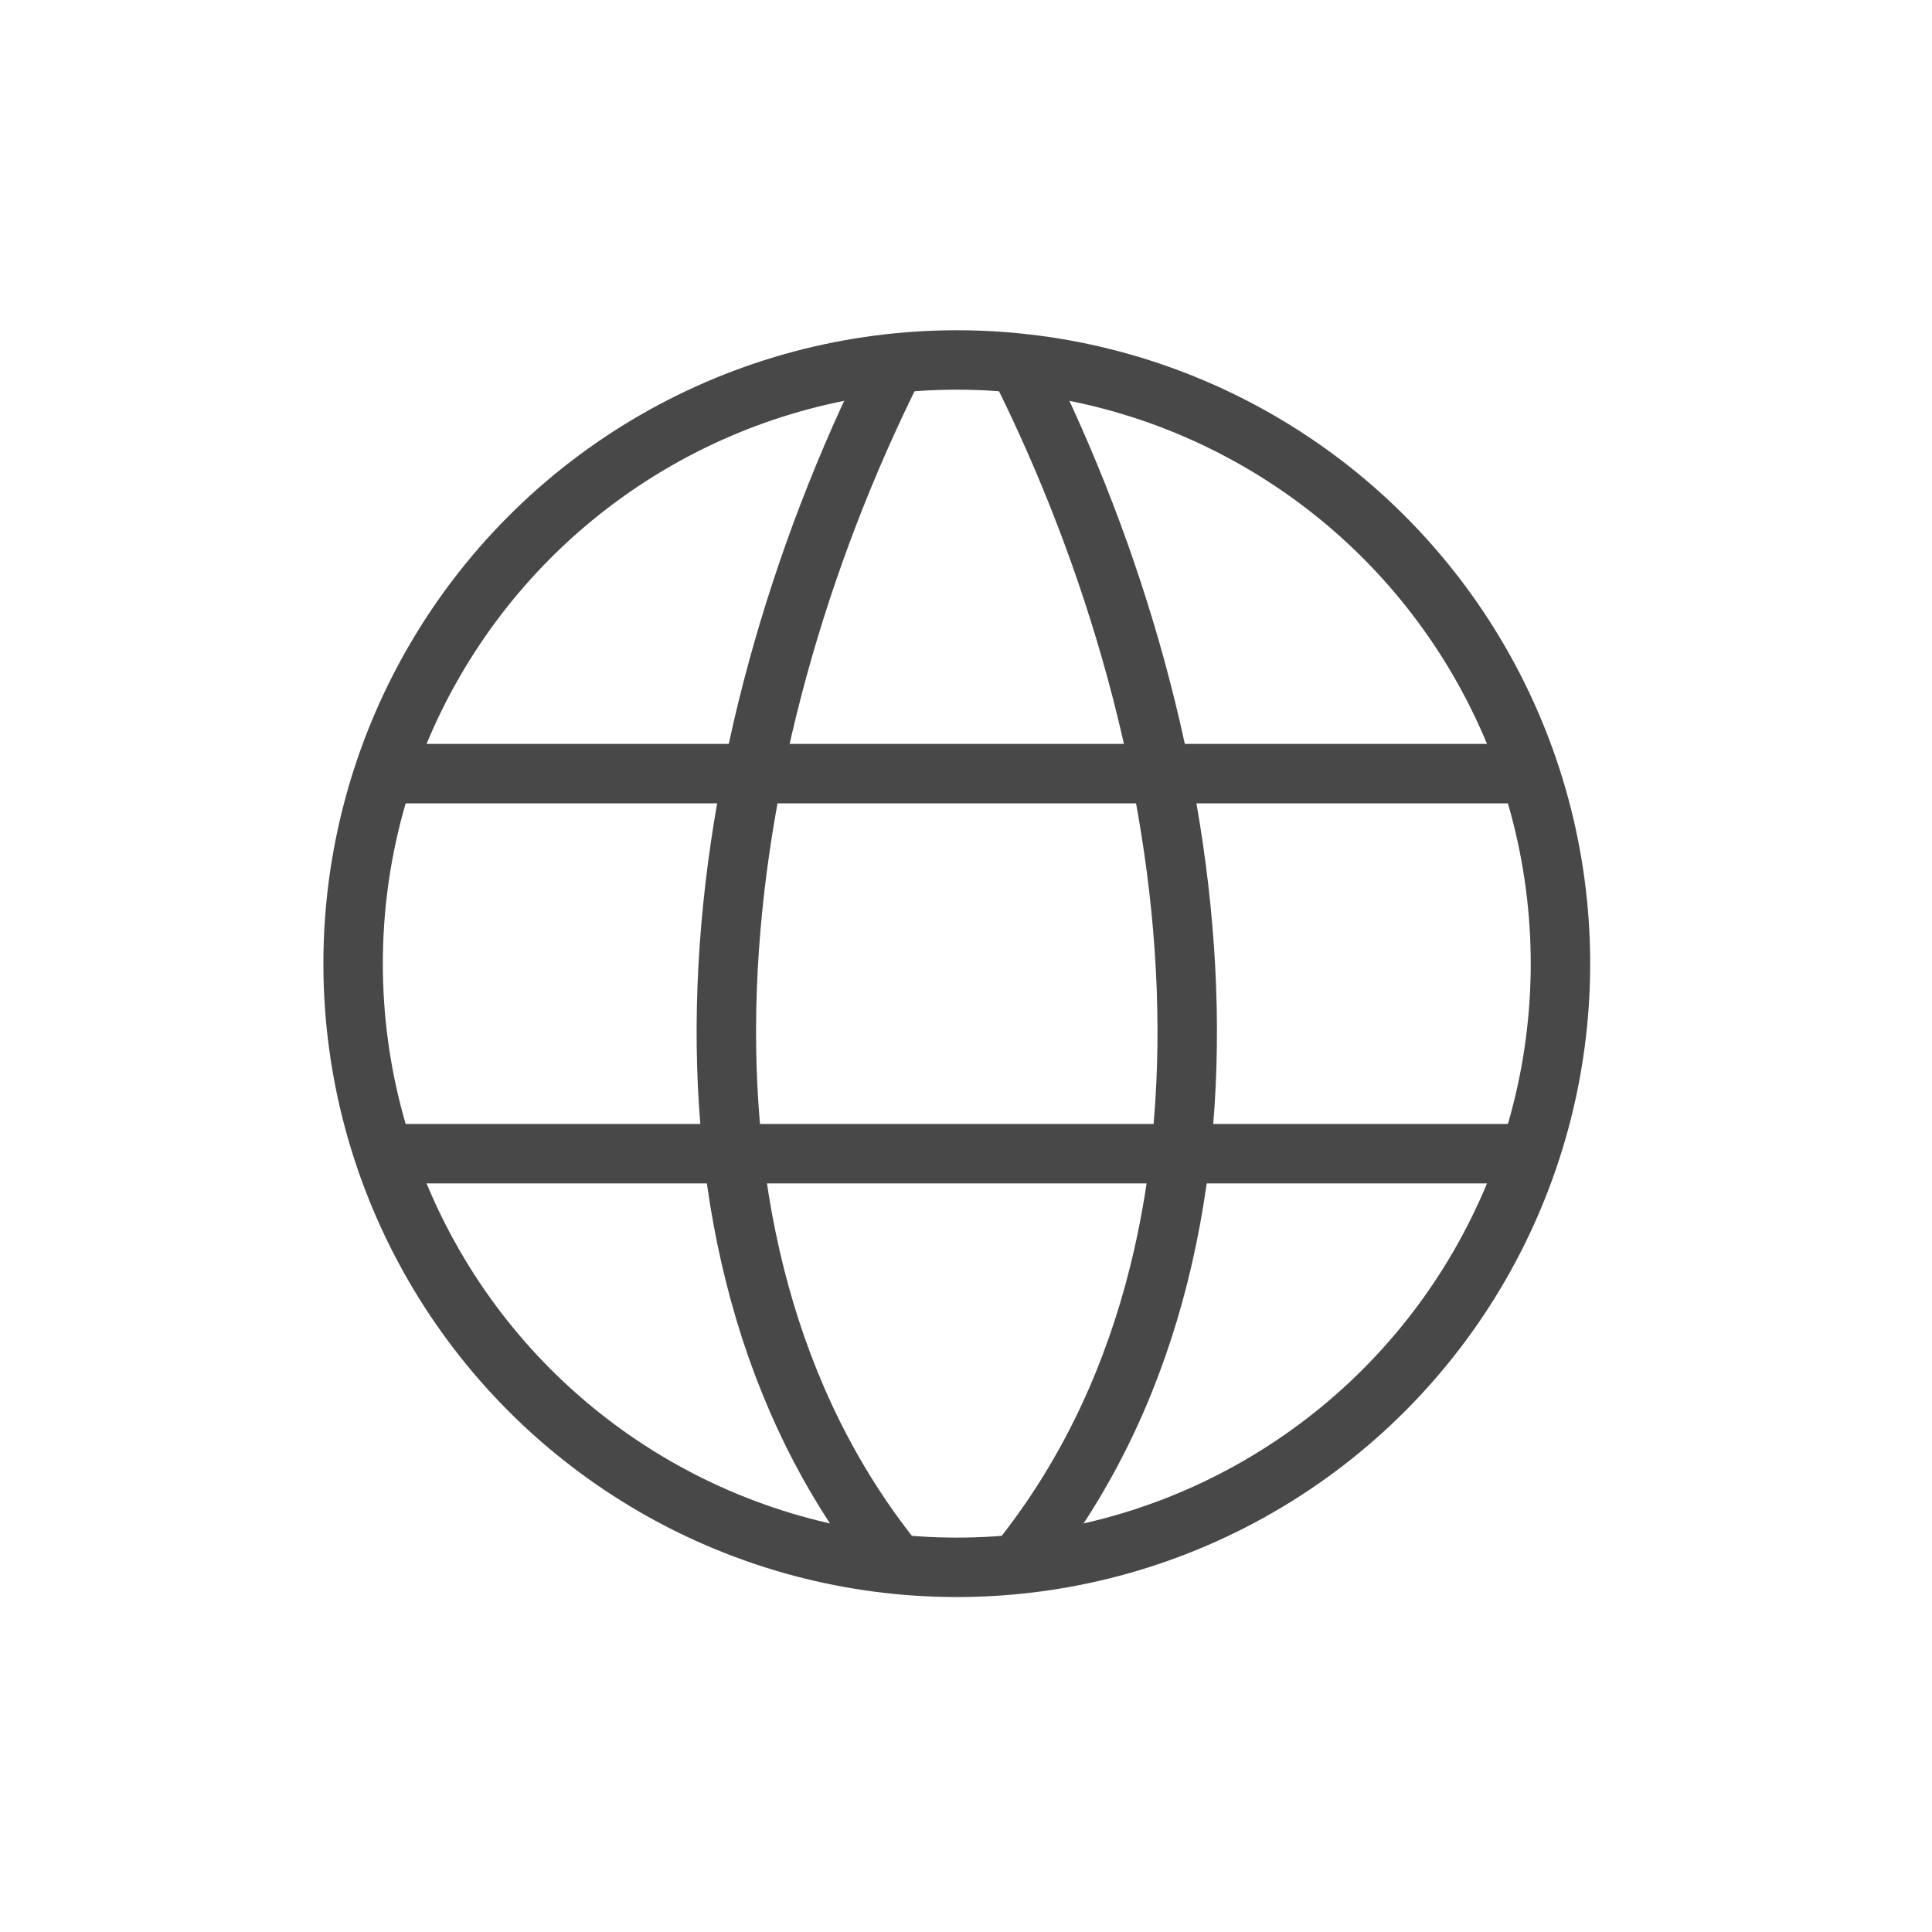
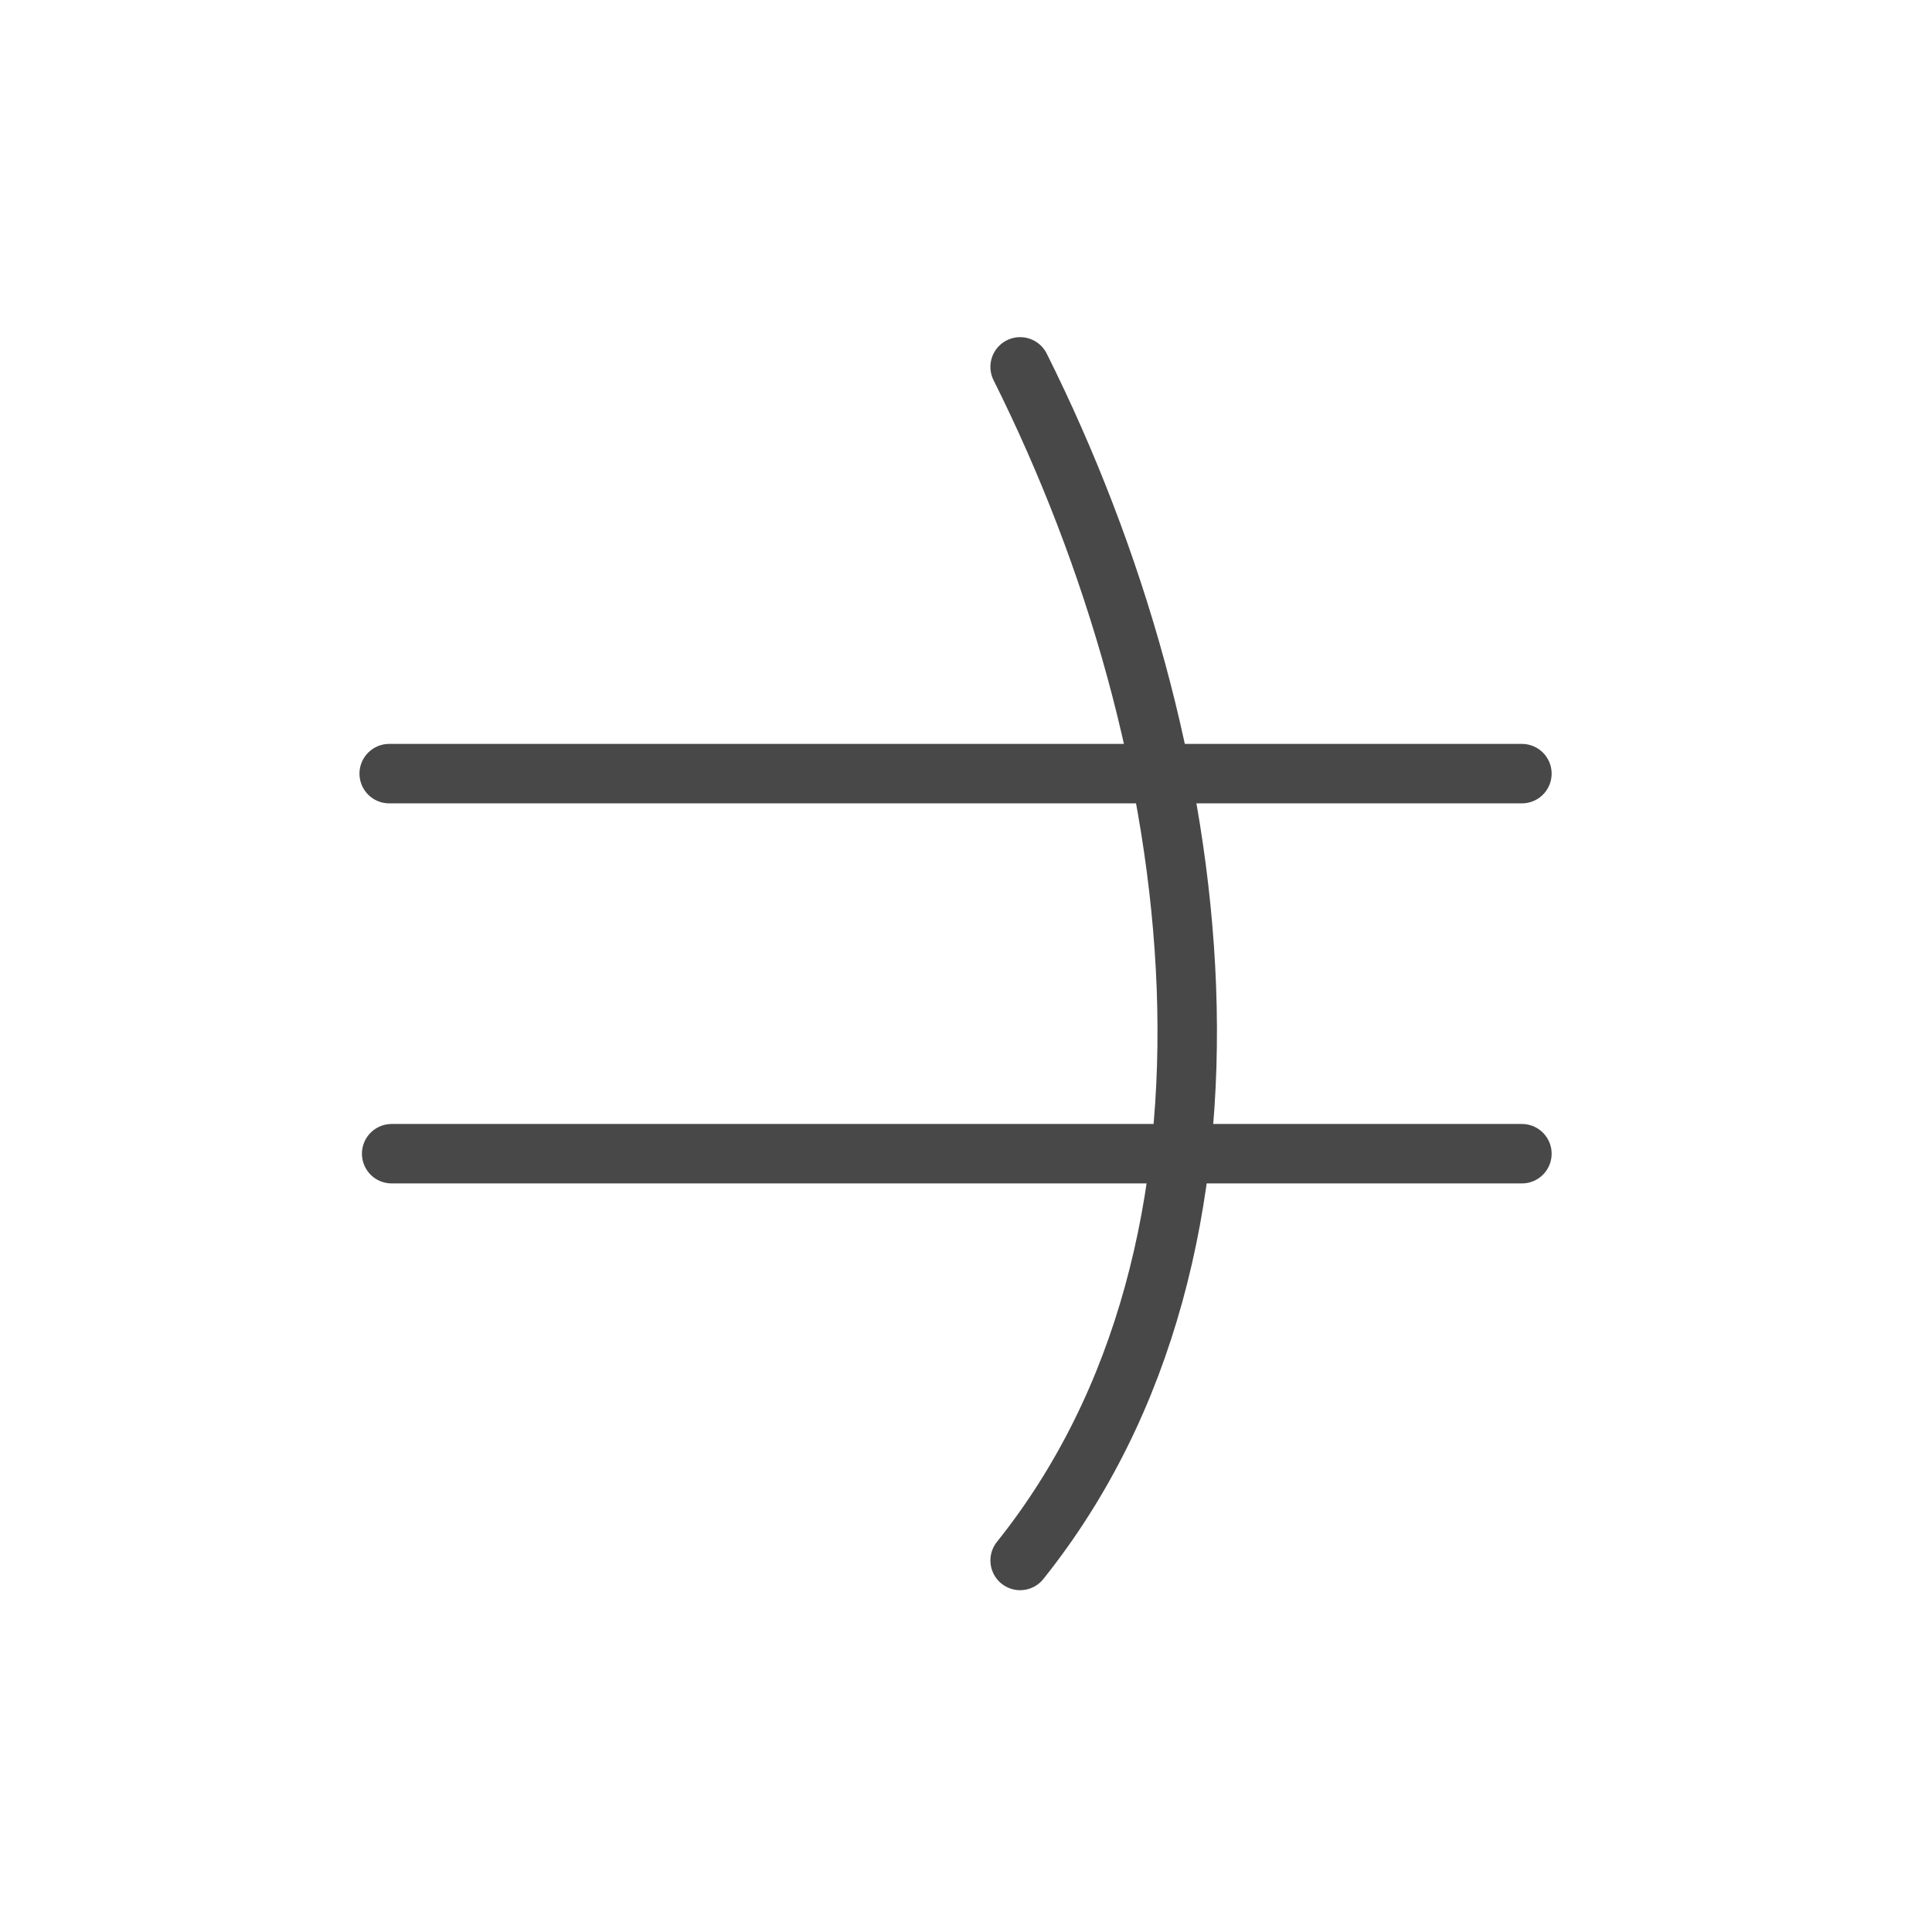
<svg xmlns="http://www.w3.org/2000/svg" width="65" height="65" viewBox="0 0 65 65" fill="none">
-   <circle cx="32.19" cy="32.421" r="20.31" stroke="#484848" stroke-width="2" />
-   <path d="M30.059 12.343C23.666 25.129 21.535 41.844 30.059 52.5" stroke="#484848" stroke-width="2" stroke-linecap="round" stroke-linejoin="round" />
  <path d="M34.321 12.343C40.714 25.129 42.845 41.844 34.321 52.5" stroke="#484848" stroke-width="2" stroke-linecap="round" stroke-linejoin="round" />
  <path d="M13.094 26.028H51.203M13.177 38.815H51.203" stroke="#484848" stroke-width="2" stroke-linecap="round" stroke-linejoin="round" />
</svg>